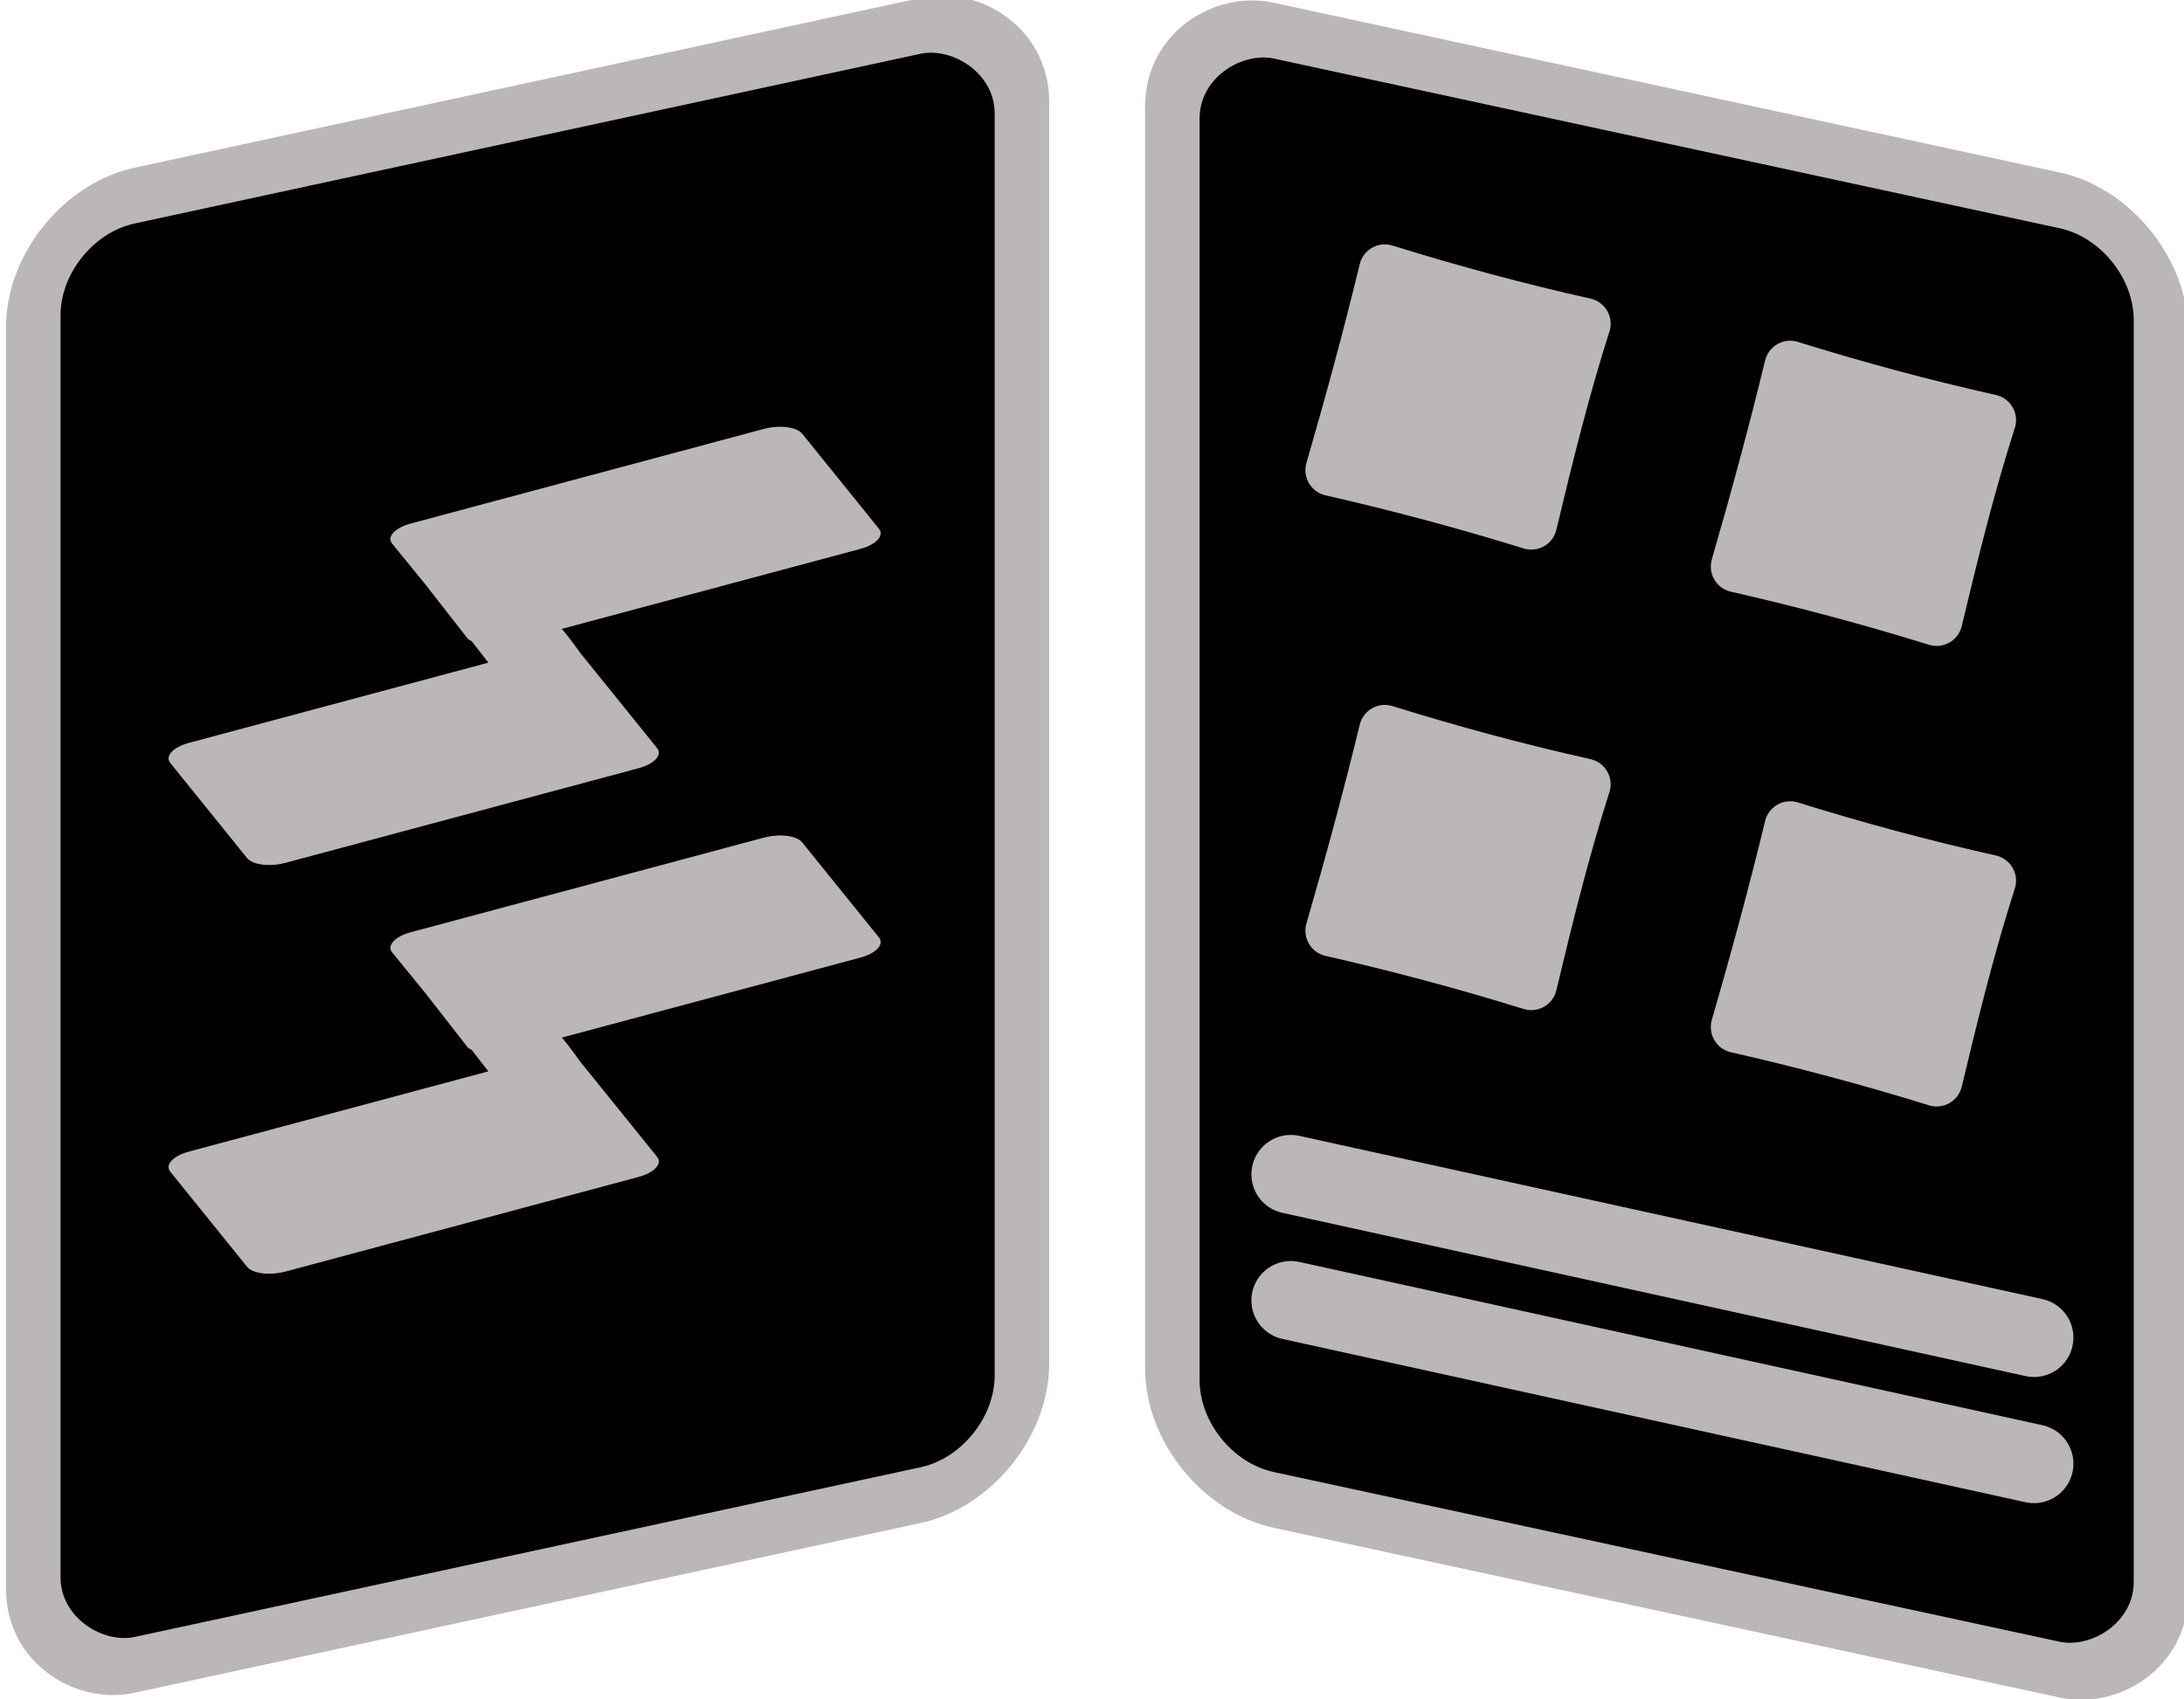
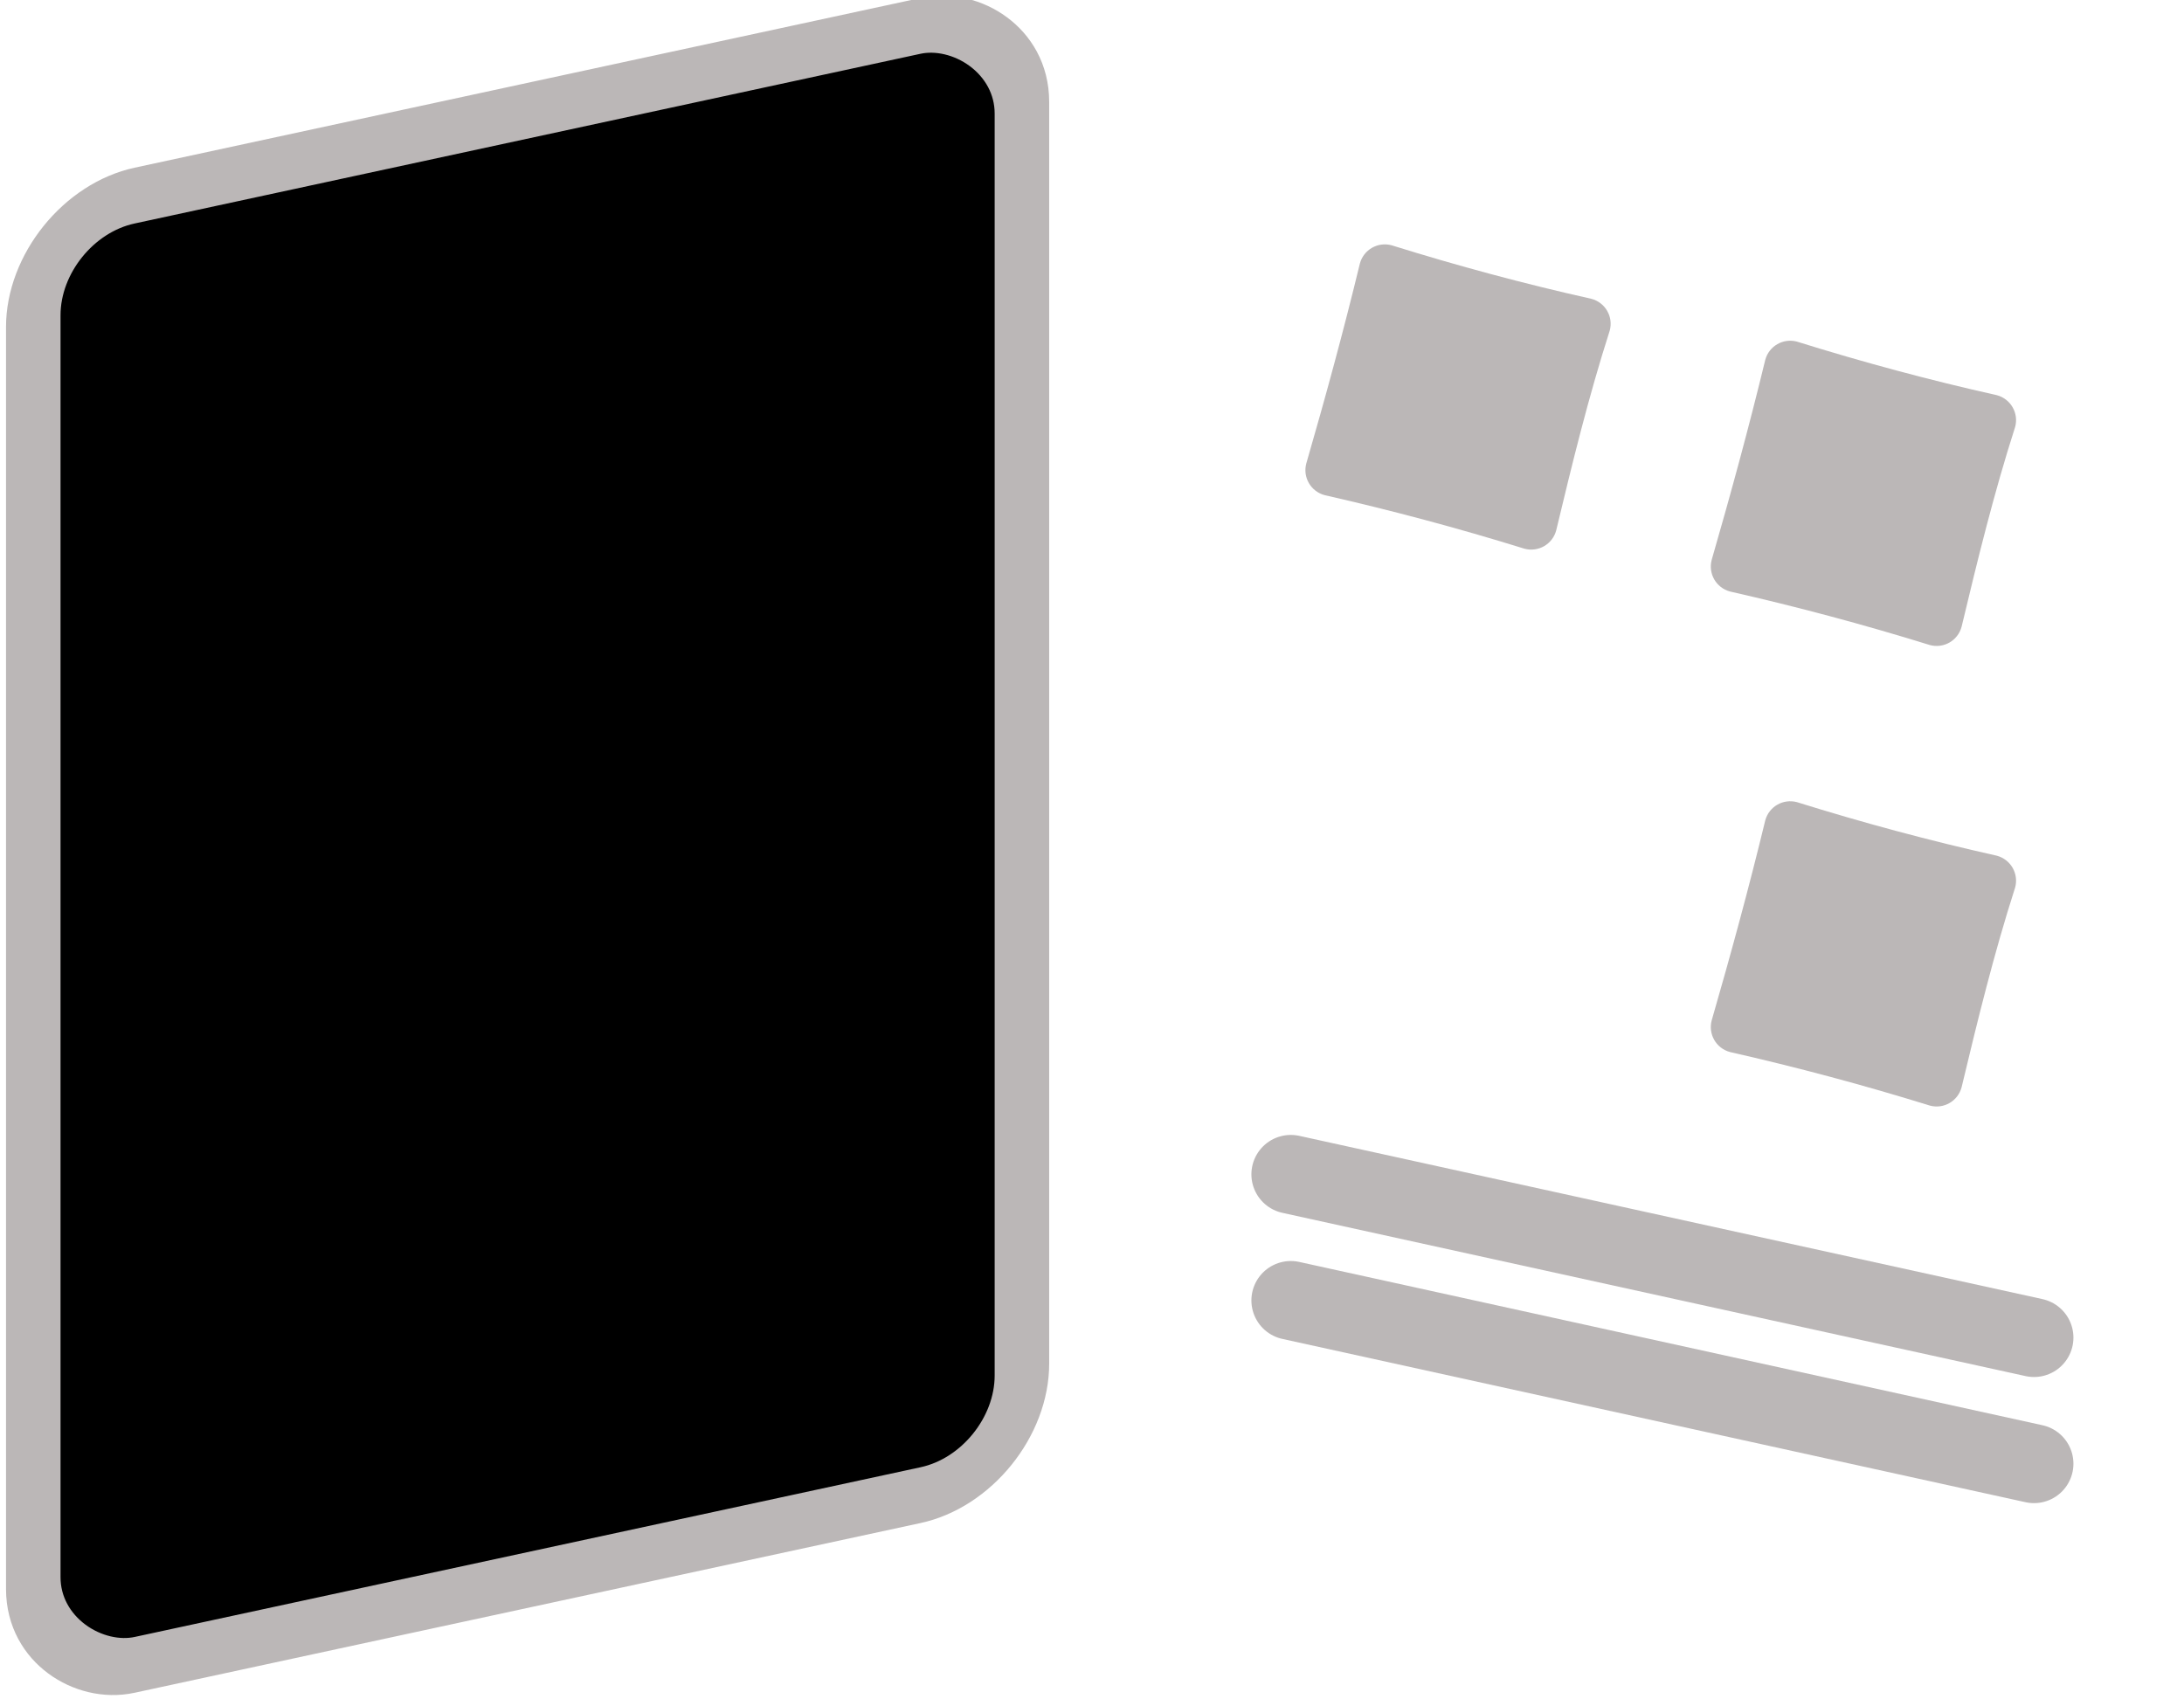
<svg xmlns="http://www.w3.org/2000/svg" version="1.0" width="300" height="233.42" id="svg4850">
  <defs id="defs4852" />
  <g transform="translate(-232.523,389.519)" id="layer1">
    <g transform="matrix(4.519,0,0,4.519,1775.103,-4217.92)" id="g3732">
      <g id="g3726">
        <rect width="44.665" height="30.759" rx="3.152" ry="3.152" x="-824.952" y="317.596" transform="matrix(0,-1,-0.977,0.211,0,0)" id="rect3653" style="fill:#000000;fill-opacity:1;fill-rule:nonzero;stroke:#bbb7b7;stroke-width:1.696;stroke-linecap:round;stroke-linejoin:miter;stroke-miterlimit:4;stroke-dasharray:none;stroke-dashoffset:0;stroke-opacity:1" />
        <g transform="matrix(0.441,0,0,0.441,-492.017,655.908)" id="g3655">
-           <path d="M 402.225,470.173 L 396.933,463.618 C 396.557,463.15 395.386,462.993 394.28,463.289 L 369.958,469.806 C 368.852,470.103 368.29,470.724 368.666,471.193 L 370.938,473.981 L 373.893,477.765 C 373.944,477.828 374.061,477.856 374.139,477.907 L 375.301,479.398 L 354.667,484.927 C 353.56,485.224 352.998,485.845 353.374,486.313 L 358.667,492.868 C 359.043,493.337 360.214,493.494 361.32,493.197 L 385.642,486.68 C 386.748,486.384 387.31,485.763 386.934,485.294 L 381.642,478.739 C 381.513,478.578 380.989,477.796 380.363,477.071 L 400.933,471.56 C 402.039,471.263 402.601,470.642 402.225,470.173 z" id="path3657" style="fill:#bbb7b7;fill-opacity:1;fill-rule:nonzero;stroke:none;stroke-width:0.771;stroke-linecap:round;stroke-linejoin:miter;stroke-miterlimit:4;stroke-dashoffset:0;stroke-opacity:1" />
-           <path d="M 402.225,498.347 L 396.933,491.792 C 396.557,491.324 395.386,491.167 394.28,491.463 L 369.958,497.98 C 368.852,498.277 368.29,498.898 368.666,499.367 L 370.938,502.155 L 373.893,505.939 C 373.944,506.002 374.061,506.03 374.139,506.081 L 375.301,507.572 L 354.667,513.101 C 353.56,513.398 352.998,514.019 353.374,514.487 L 358.667,521.042 C 359.043,521.511 360.214,521.668 361.32,521.371 L 385.642,514.854 C 386.748,514.558 387.31,513.937 386.934,513.468 L 381.642,506.913 C 381.513,506.752 380.989,505.97 380.363,505.245 L 400.933,499.734 C 402.039,499.437 402.601,498.816 402.225,498.347 z" id="path3659" style="fill:#bbb7b7;fill-opacity:1;fill-rule:nonzero;stroke:none;stroke-width:0.771;stroke-linecap:round;stroke-linejoin:miter;stroke-miterlimit:4;stroke-dashoffset:0;stroke-opacity:1" />
-         </g>
+           </g>
      </g>
      <g id="g3717">
-         <rect width="44.665" height="30.759" rx="3.152" ry="3.152" x="-958.135" y="-312.916" transform="matrix(0,-1,0.977,0.211,0,0)" id="rect3663" style="fill:#000000;fill-opacity:1;fill-rule:nonzero;stroke:#bbb7b7;stroke-width:1.696;stroke-linecap:round;stroke-linejoin:miter;stroke-miterlimit:4;stroke-dasharray:none;stroke-dashoffset:0;stroke-opacity:1" />
        <path d="M -299.055,854.635 C -297.05,855.26 -295.026,855.806 -292.979,856.263 C -292.558,856.376 -292.31,856.806 -292.423,857.227 C -293.072,859.252 -293.566,861.277 -294.051,863.303 C -294.163,863.724 -294.594,863.972 -295.015,863.859 C -297.04,863.231 -299.065,862.691 -301.09,862.231 C -301.511,862.118 -301.76,861.688 -301.647,861.267 C -301.066,859.261 -300.515,857.24 -300.019,855.192 C -299.906,854.77 -299.476,854.522 -299.055,854.635 z" id="path3665" style="fill:#bbb7b7;fill-opacity:1;fill-rule:nonzero;stroke:none;stroke-width:3;stroke-linecap:round;stroke-linejoin:miter;stroke-miterlimit:4;stroke-dashoffset:0;stroke-opacity:1" />
        <path d="M -286.732,857.564 C -284.728,858.189 -282.704,858.735 -280.657,859.192 C -280.236,859.305 -279.987,859.735 -280.1,860.156 C -280.75,862.181 -281.244,864.206 -281.728,866.231 C -281.841,866.653 -282.271,866.901 -282.692,866.788 C -284.717,866.16 -286.743,865.62 -288.768,865.16 C -289.189,865.047 -289.437,864.617 -289.324,864.196 C -288.744,862.19 -288.193,860.169 -287.697,858.121 C -287.584,857.699 -287.154,857.451 -286.732,857.564 z" id="path3667" style="fill:#bbb7b7;fill-opacity:1;fill-rule:nonzero;stroke:none;stroke-width:3;stroke-linecap:round;stroke-linejoin:miter;stroke-miterlimit:4;stroke-dashoffset:0;stroke-opacity:1" />
-         <path d="M -299.055,868.635 C -297.05,869.26 -295.026,869.806 -292.979,870.263 C -292.558,870.376 -292.31,870.806 -292.423,871.227 C -293.072,873.252 -293.566,875.277 -294.051,877.303 C -294.163,877.724 -294.594,877.972 -295.015,877.859 C -297.04,877.231 -299.065,876.691 -301.09,876.231 C -301.511,876.118 -301.76,875.688 -301.647,875.267 C -301.066,873.261 -300.515,871.24 -300.019,869.192 C -299.906,868.77 -299.476,868.522 -299.055,868.635 z" id="path3669" style="fill:#bbb7b7;fill-opacity:1;fill-rule:nonzero;stroke:none;stroke-width:3;stroke-linecap:round;stroke-linejoin:miter;stroke-miterlimit:4;stroke-dashoffset:0;stroke-opacity:1" />
        <path d="M -286.732,871.564 C -284.728,872.189 -282.704,872.735 -280.657,873.192 C -280.236,873.305 -279.987,873.735 -280.1,874.156 C -280.75,876.181 -281.244,878.206 -281.728,880.231 C -281.841,880.653 -282.271,880.901 -282.692,880.788 C -284.717,880.16 -286.743,879.62 -288.768,879.16 C -289.189,879.047 -289.437,878.617 -289.324,878.196 C -288.744,876.19 -288.193,874.169 -287.697,872.121 C -287.584,871.699 -287.154,871.451 -286.732,871.564 z" id="path3671" style="fill:#bbb7b7;fill-opacity:1;fill-rule:nonzero;stroke:none;stroke-width:3;stroke-linecap:round;stroke-linejoin:miter;stroke-miterlimit:4;stroke-dashoffset:0;stroke-opacity:1" />
        <path d="M -302.118,886.711 L -279.527,891.675" id="path3639" style="fill:none;fill-opacity:0;fill-rule:evenodd;stroke:#bbb7b7;stroke-width:2.396;stroke-linecap:round;stroke-linejoin:miter;stroke-miterlimit:4;stroke-dasharray:none;stroke-opacity:1" />
        <path d="M -302.118,882.878 L -279.527,887.841" id="path3641" style="fill:none;fill-opacity:0;fill-rule:evenodd;stroke:#bbb7b7;stroke-width:2.396;stroke-linecap:round;stroke-linejoin:miter;stroke-miterlimit:4;stroke-dasharray:none;stroke-opacity:1" />
      </g>
    </g>
  </g>
</svg>